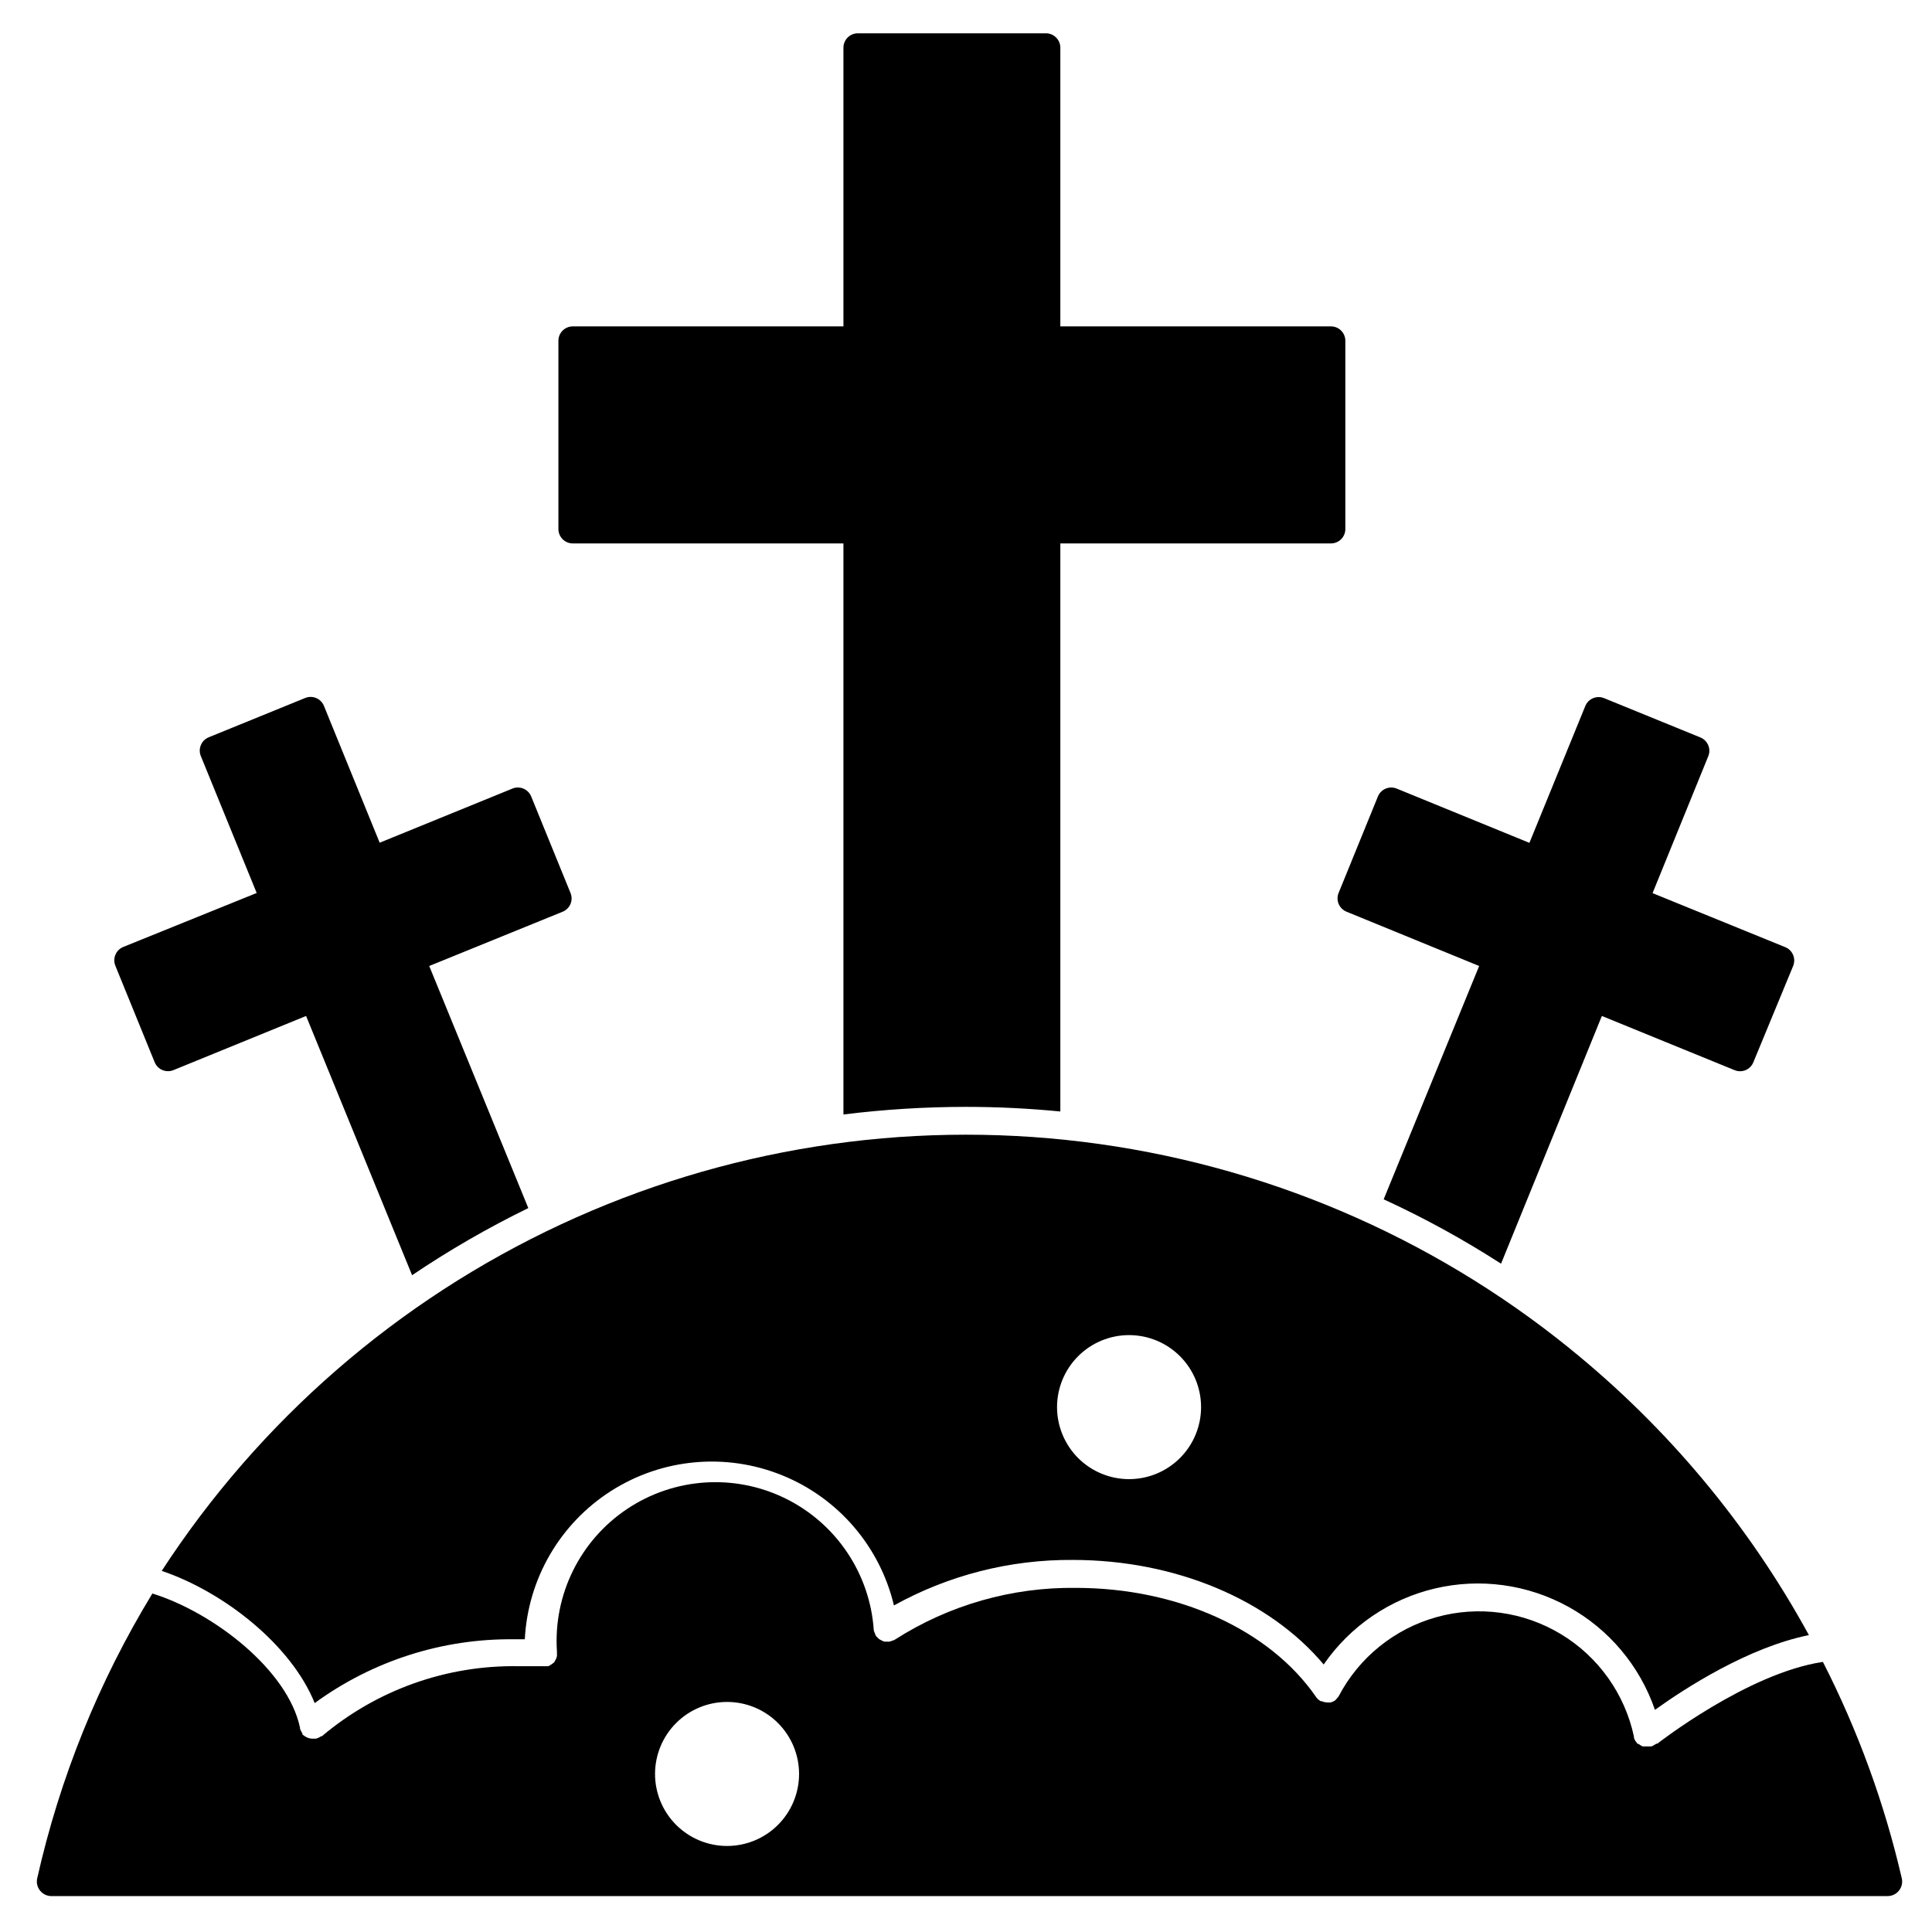
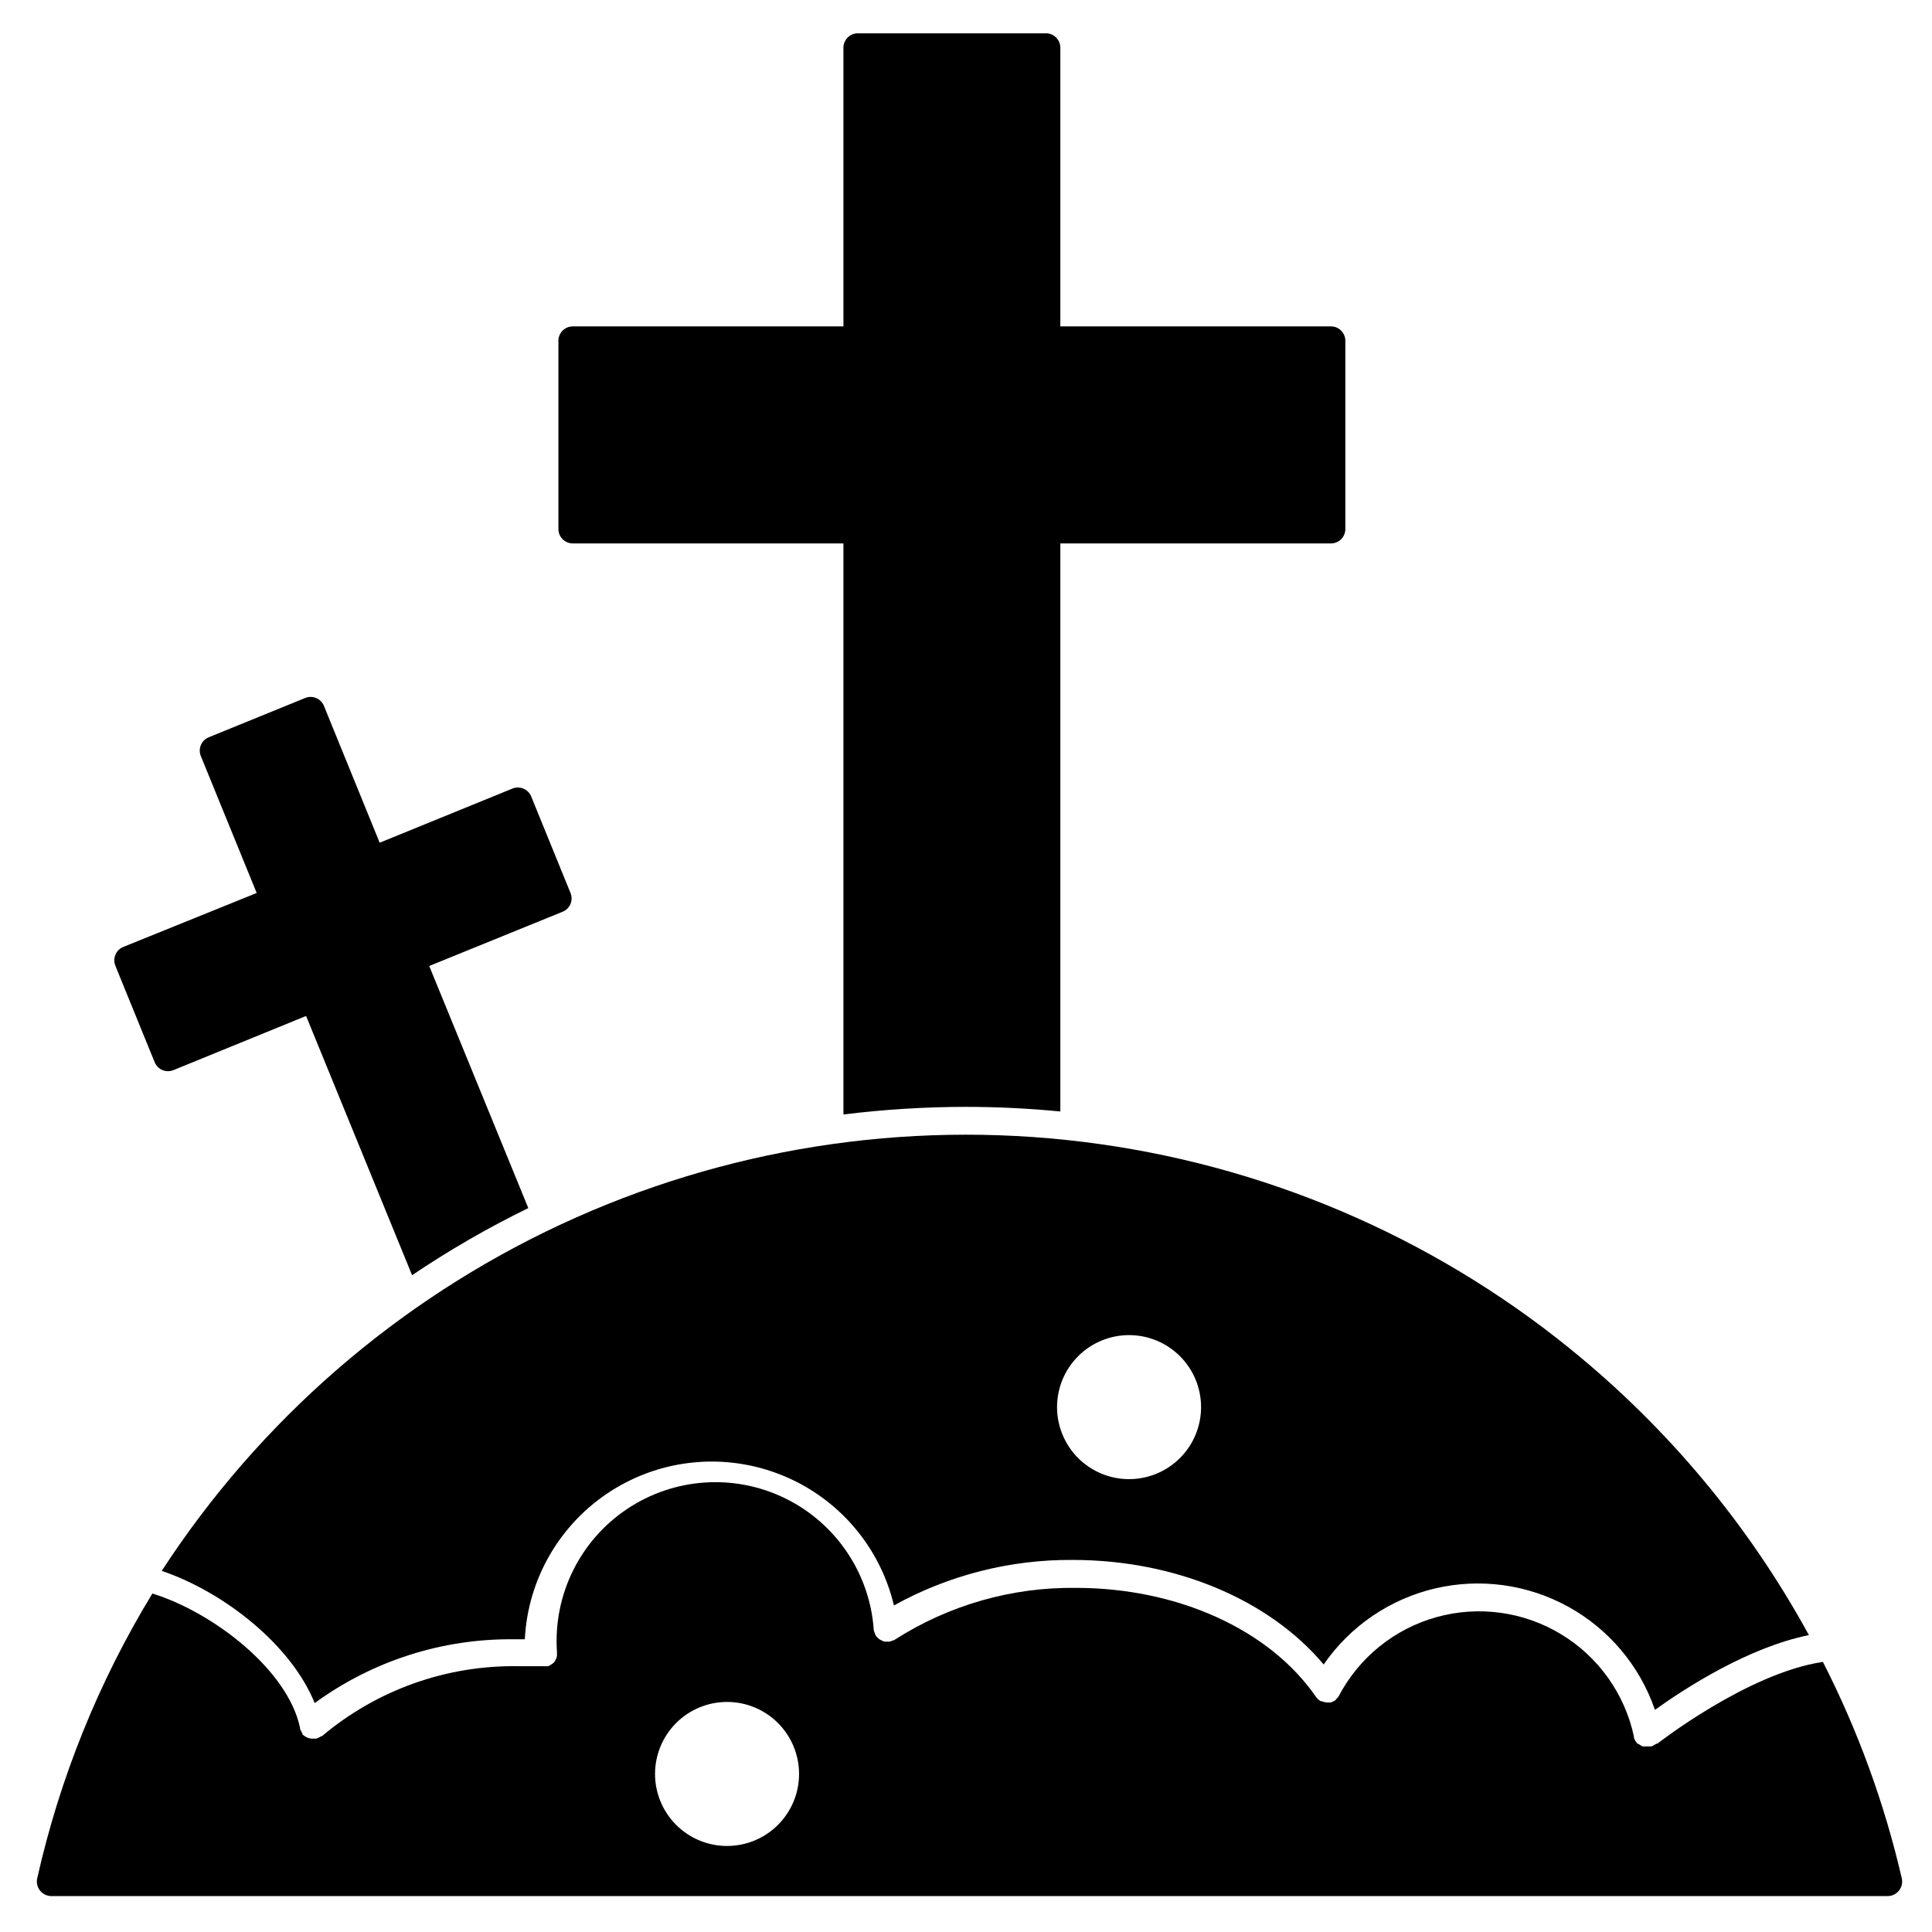
<svg xmlns="http://www.w3.org/2000/svg" fill="#000000" width="800px" height="800px" version="1.1" viewBox="144 144 512 512">
  <g>
    <path d="m627.09 584.42c-20 2.977-43.891 21.68-43.891 21.68h-0.266l-0.609 0.383h-0.004c-0.223 0.152-0.465 0.27-0.727 0.344h-2.289l-0.535-0.305-0.648-0.418h-0.191c-0.191 0 0-0.23-0.23-0.344l0.004-0.004c-0.176-0.176-0.316-0.383-0.422-0.609-0.121-0.203-0.211-0.422-0.266-0.648-0.023-0.09-0.023-0.18 0-0.27-2.418-11.324-9.41-21.148-19.32-27.148-9.906-5.996-21.855-7.633-33.012-4.523s-20.535 10.691-25.91 20.949c-0.133 0.227-0.301 0.434-0.496 0.609-0.148 0.195-0.312 0.375-0.496 0.535-0.332 0.219-0.691 0.387-1.07 0.496-0.355 0.059-0.715 0.059-1.07 0-0.461-0.004-0.914-0.109-1.336-0.305h-0.266c-0.504-0.262-0.934-0.641-1.258-1.109-12.289-17.863-36.68-28.93-63.664-28.93-16.977-0.215-33.641 4.551-47.938 13.703-0.23 0.133-0.473 0.234-0.727 0.305l-0.688 0.23c-0.188 0.035-0.383 0.035-0.57 0-0.27 0.035-0.539 0.035-0.805 0-0.238-0.059-0.473-0.148-0.688-0.27l-0.648-0.344c-0.207-0.156-0.398-0.336-0.57-0.531 0 0-0.305-0.266-0.383-0.418v-0.004c-0.109-0.219-0.199-0.449-0.266-0.688-0.129-0.227-0.219-0.469-0.27-0.723-1-15-9.93-28.328-23.422-34.957-13.488-6.633-29.492-5.562-41.984 2.805-12.488 8.367-19.562 22.762-18.562 37.762v0.648c0.023 0.164 0.023 0.332 0 0.496-0.039 0.277-0.117 0.547-0.227 0.801-0.09 0.188-0.191 0.367-0.305 0.535 0 0.23-0.344 0.457-0.535 0.648-0.156 0.129-0.324 0.242-0.496 0.344-0.23 0.164-0.473 0.305-0.727 0.418h-0.688c-0.188 0.02-0.383 0.02-0.57 0h-0.266-6.297-0.004c-19.062-0.34-37.605 6.254-52.176 18.551h-0.191l-0.574 0.344-0.762 0.305h-0.992c-0.473-0.004-0.941-0.109-1.371-0.305-0.141-0.039-0.27-0.105-0.383-0.191-0.309-0.18-0.602-0.383-0.879-0.609v-0.23c-0.152-0.246-0.293-0.5-0.418-0.762-0.094-0.172-0.168-0.352-0.23-0.535v-0.266c-3.207-15.266-22.902-30.535-39.121-35.57v-0.004c-14.23 23.344-24.543 48.859-30.535 75.535-0.242 1.129 0.039 2.309 0.766 3.203 0.719 0.914 1.816 1.445 2.977 1.453h486.67c1.16-0.008 2.258-0.539 2.977-1.453 0.727-0.895 1.008-2.074 0.766-3.203-4.602-19.918-11.629-39.195-20.918-57.406zm-290.41 48.781c-5.062 0-9.918-2.012-13.496-5.59-3.578-3.582-5.59-8.434-5.59-13.496s2.012-9.914 5.59-13.492c3.578-3.582 8.434-5.59 13.496-5.59 5.059 0 9.914 2.008 13.492 5.59 3.578 3.578 5.59 8.43 5.59 13.492s-2.012 9.914-5.59 13.496c-3.578 3.578-8.434 5.59-13.492 5.59z" />
    <path d="m559.96 501.33c-37.008-29.953-81.688-48.914-128.95-54.723-47.258-5.809-95.195 1.77-138.36 21.871-43.164 20.098-79.816 51.914-105.79 91.82 16.488 5.574 34.352 19.656 40.535 35.039 15.309-11.188 33.824-17.121 52.785-16.91h2.902c0.812-16.035 9.336-30.684 22.875-39.316 13.539-8.633 30.418-10.18 45.301-4.152 14.883 6.023 25.93 18.879 29.645 34.5 14.5-8.035 30.828-12.191 47.406-12.059 27.137 0 52.023 10.496 66.488 27.711l-0.004-0.004c6.984-10.137 17.484-17.312 29.465-20.141s24.582-1.102 35.359 4.84c10.777 5.945 18.961 15.684 22.961 27.324 8.016-5.762 24.734-16.566 40.801-19.809-15.969-29.234-37.523-55.055-63.434-75.992zm-116.75 34.656c-5.059 0-9.914-2.012-13.492-5.59-3.578-3.578-5.59-8.434-5.59-13.492 0-5.062 2.012-9.918 5.59-13.496 3.578-3.578 8.434-5.59 13.492-5.59 5.062 0 9.918 2.012 13.496 5.59s5.59 8.434 5.59 13.496c0 5.059-2.012 9.914-5.59 13.492-3.578 3.578-8.434 5.59-13.496 5.59z" />
    <path d="m295.8 288.02h71.719v151.33c10.773-1.34 21.621-2.016 32.48-2.019 8.359 0 16.719 0.418 25 1.223v-150.54h71.715c1.012 0 1.984-0.402 2.699-1.117 0.715-0.715 1.117-1.688 1.117-2.699v-49.887c0-1.012-0.402-1.98-1.117-2.699-0.715-0.715-1.688-1.117-2.699-1.117h-71.715v-73.852c0-1.012-0.402-1.984-1.121-2.699-0.715-0.715-1.684-1.117-2.699-1.117h-49.844c-2.109 0-3.816 1.707-3.816 3.816v73.852h-71.719c-2.106 0-3.816 1.711-3.816 3.816v49.887c0 1.012 0.402 1.984 1.117 2.699 0.719 0.715 1.688 1.117 2.699 1.117z" />
-     <path d="m500.84 385.61 35.152 14.391-25.305 61.828c10.758 4.949 21.152 10.648 31.105 17.062l26.719-65.648 35.152 14.352c0.941 0.391 2 0.391 2.938 0 0.941-0.395 1.684-1.152 2.062-2.098l10.535-25.496c0.387-0.941 0.387-2-0.008-2.938-0.395-0.941-1.148-1.684-2.094-2.062l-35.152-14.312 14.77-36.297 0.004-0.004c0.785-1.949-0.152-4.168-2.102-4.961l-25.535-10.418c-1.949-0.785-4.168 0.152-4.961 2.098l-14.809 36.258-35.191-14.387c-1.949-0.785-4.168 0.152-4.961 2.098l-10.418 25.57v0.004c-0.785 1.949 0.152 4.168 2.098 4.961z" />
    <path d="m185 425.53c0.809 1.934 3.023 2.852 4.965 2.062l35.152-14.352 28.09 68.703c9.84-6.641 20.133-12.582 30.801-17.789l-26.258-64.156 35.379-14.391c0.934-0.387 1.676-1.129 2.062-2.062 0.383-0.93 0.383-1.969 0-2.898l-10.418-25.57-0.004-0.004c-0.793-1.945-3.012-2.883-4.961-2.098l-35.191 14.352-14.77-36.258v-0.004c-0.793-1.945-3.012-2.883-4.961-2.098l-25.57 10.418-0.004 0.004c-1.945 0.793-2.883 3.012-2.098 4.961l14.809 36.297-35.379 14.312c-0.934 0.387-1.676 1.129-2.062 2.059-0.391 0.941-0.391 2 0 2.941z" />
  </g>
</svg>